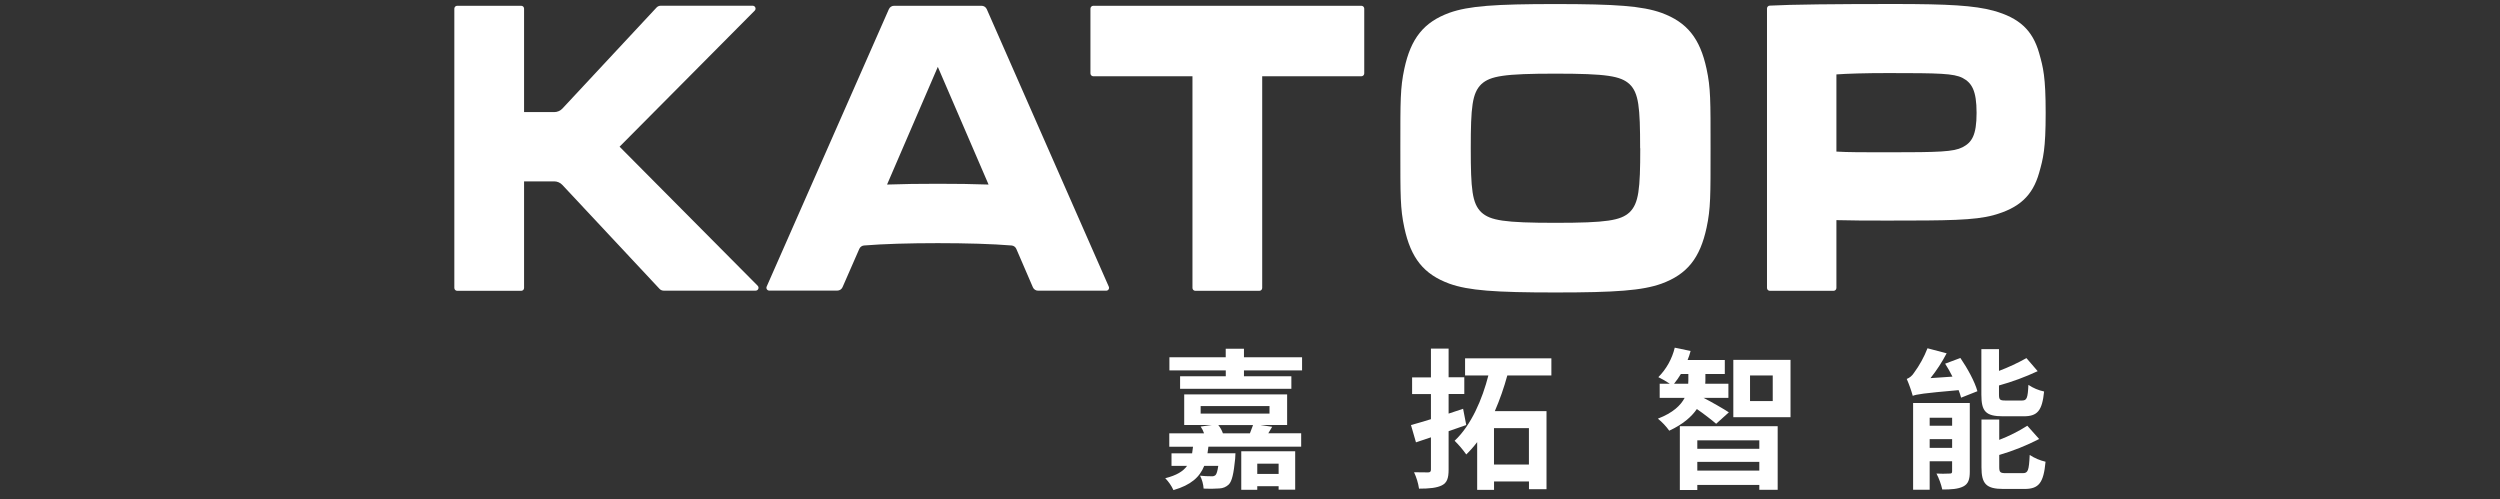
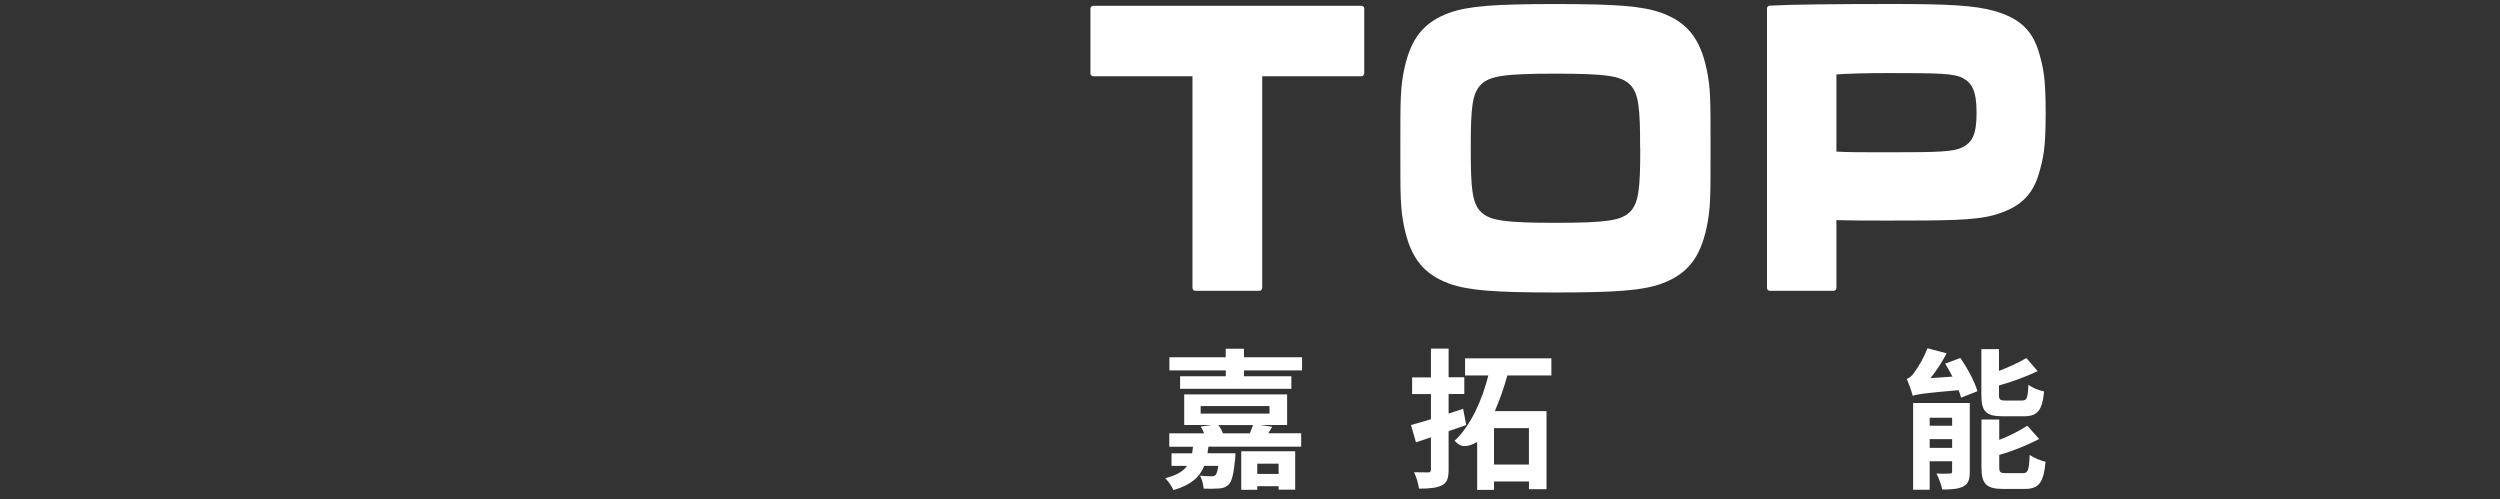
<svg xmlns="http://www.w3.org/2000/svg" width="1062" height="212" viewBox="0 0 1062 212" fill="none">
  <rect x="0" y="0" width="1062" height="212" fill="#333333" stroke="none" />
  <path d="M506.559 32.396H464.417C464.101 32.394 463.798 32.266 463.574 32.04C463.35 31.814 463.222 31.509 463.22 31.19V3.674C463.22 3.353 463.346 3.045 463.57 2.817C463.794 2.59 464.099 2.46 464.417 2.457H578.335C578.653 2.46 578.958 2.59 579.182 2.817C579.407 3.045 579.532 3.353 579.532 3.674V31.19C579.53 31.509 579.403 31.814 579.179 32.04C578.955 32.266 578.652 32.394 578.335 32.396H536.183V122.331C536.183 122.651 536.057 122.957 535.832 123.183C535.607 123.41 535.303 123.537 534.985 123.537H507.767C507.448 123.537 507.143 123.41 506.916 123.184C506.69 122.958 506.562 122.651 506.559 122.331V32.396Z" fill="white" />
  <path d="M726.646 62.976C726.646 83.255 726.699 88.592 724.95 96.746C722.173 109.629 716.725 116.524 705.776 120.516C697.605 123.419 686.444 124.241 660.752 124.241C635.06 124.241 623.91 123.419 615.728 120.516C604.79 116.524 599.331 109.629 596.565 96.746C594.816 88.581 594.869 83.298 594.869 62.976C594.869 42.654 594.816 37.359 596.565 29.194C599.331 16.311 604.79 9.416 615.728 5.425C623.91 2.521 635.071 1.721 660.742 1.721C686.412 1.721 697.594 2.543 705.766 5.446C716.715 9.438 722.162 16.333 724.939 29.216C726.699 37.36 726.646 42.654 726.646 62.976ZM696.725 62.976C696.725 45.557 696.142 39.494 692.21 35.727C688.415 32.279 682.501 31.286 660.752 31.286C639.003 31.286 633.1 32.279 629.305 35.727C625.362 39.537 624.779 45.557 624.779 62.976C624.779 80.395 625.362 86.457 629.305 90.214C633.1 93.662 639.014 94.655 660.752 94.655C682.491 94.655 688.415 93.662 692.21 90.214C696.142 86.404 696.778 80.395 696.778 62.976H696.725Z" fill="white" />
  <path d="M866.212 22.513C863.436 12.768 857.733 7.57 846.795 4.539C838.623 2.34 827.823 1.7 804.601 1.7C779.99 1.7 760.785 1.892 751.755 2.394C751.448 2.41 751.16 2.544 750.949 2.769C750.737 2.993 750.62 3.291 750.62 3.6V122.331C750.623 122.65 750.75 122.955 750.974 123.181C751.198 123.406 751.501 123.534 751.818 123.537H778.898C779.217 123.537 779.523 123.411 779.749 123.185C779.975 122.959 780.104 122.652 780.107 122.331V93.513C785.947 93.684 793.016 93.705 801.771 93.705C827.463 93.705 838.623 93.62 846.795 91.421C857.744 88.4 863.436 83.192 866.212 73.447C867.961 67.267 869 63.35 869 47.98C869 32.61 867.961 28.693 866.212 22.513ZM833.663 62.56C829.869 64.481 823.965 64.695 802.216 64.695C791.935 64.695 784.749 64.695 780.107 64.396V31.607C784.749 31.287 791.935 31.041 802.216 31.041C823.954 31.041 829.869 31.201 833.663 33.09C837.606 35.161 839.652 38.427 839.652 47.969C839.652 57.511 837.606 60.532 833.663 62.56Z" fill="white" />
-   <path d="M398.386 103.289C410.416 103.289 421.524 103.609 429.738 104.282C430.168 104.319 430.58 104.472 430.931 104.726C431.282 104.98 431.558 105.324 431.73 105.723L438.757 122.021C438.943 122.455 439.251 122.824 439.643 123.084C440.034 123.344 440.493 123.483 440.962 123.483H469.961C470.157 123.478 470.35 123.423 470.521 123.325C470.692 123.227 470.836 123.088 470.941 122.92C471.045 122.752 471.108 122.561 471.122 122.363C471.135 122.165 471.101 121.967 471.021 121.786L419.16 3.856C418.964 3.436 418.654 3.082 418.265 2.835C417.877 2.587 417.426 2.456 416.966 2.457H379.806C379.346 2.453 378.894 2.583 378.505 2.831C378.116 3.079 377.806 3.435 377.612 3.856L325.677 121.744C325.597 121.925 325.563 122.123 325.576 122.321C325.59 122.518 325.653 122.709 325.757 122.877C325.862 123.045 326.006 123.184 326.177 123.283C326.348 123.381 326.541 123.435 326.737 123.441H355.715C356.184 123.44 356.642 123.301 357.034 123.041C357.426 122.781 357.733 122.412 357.919 121.978L365.031 105.723C365.204 105.324 365.48 104.98 365.831 104.726C366.181 104.472 366.594 104.319 367.024 104.282C375.238 103.609 386.346 103.289 398.386 103.289ZM398.386 78.068C390.596 78.068 383.495 78.153 376.817 78.399L398.386 28.404L419.944 78.399C413.267 78.153 406.166 78.068 398.386 78.068Z" fill="white" />
-   <path d="M222.624 47.617H235.438C236.094 47.617 236.743 47.482 237.344 47.219C237.946 46.957 238.488 46.572 238.936 46.091L278.894 3.205C279.117 2.963 279.388 2.77 279.689 2.638C279.99 2.505 280.314 2.437 280.643 2.436H319.753C319.991 2.437 320.223 2.508 320.421 2.641C320.619 2.774 320.774 2.963 320.865 3.184C320.957 3.405 320.982 3.649 320.937 3.884C320.891 4.12 320.778 4.336 320.611 4.507L263.197 62.314L321.872 121.392C322.039 121.562 322.153 121.779 322.198 122.014C322.243 122.25 322.218 122.493 322.127 122.714C322.035 122.936 321.88 123.125 321.682 123.258C321.484 123.391 321.252 123.462 321.014 123.462H281.904C281.576 123.462 281.251 123.393 280.95 123.261C280.649 123.129 280.379 122.936 280.155 122.694L238.904 78.57C238.456 78.088 237.914 77.704 237.312 77.441C236.711 77.179 236.062 77.043 235.406 77.044H222.624V122.331C222.624 122.651 222.498 122.958 222.273 123.184C222.049 123.41 221.744 123.537 221.426 123.537H194.208C193.89 123.537 193.584 123.41 193.358 123.184C193.131 122.959 193.003 122.652 193 122.331V3.674C193 3.352 193.127 3.042 193.354 2.814C193.58 2.586 193.888 2.458 194.208 2.458H221.426C221.585 2.458 221.741 2.489 221.887 2.55C222.033 2.612 222.166 2.702 222.277 2.815C222.388 2.928 222.476 3.062 222.536 3.21C222.595 3.357 222.625 3.515 222.624 3.674V47.617Z" fill="white" />
  <path d="M514.858 180.533H503.051V167.554H546.771V180.533H535.346L540.422 181.302L538.78 184.045H552.738V189.734H513.332L512.95 192.541H524.821C524.821 192.541 524.757 194.014 524.694 194.91C524.058 201.229 523.358 204.367 522.023 205.765C520.934 206.836 519.484 207.453 517.963 207.494C515.744 207.653 513.518 207.674 511.297 207.558C511.159 205.643 510.644 203.774 509.781 202.062C511.382 202.248 512.992 202.333 514.603 202.318C514.918 202.362 515.238 202.339 515.542 202.251C515.847 202.162 516.13 202.011 516.373 201.805C516.819 201.293 517.2 200.151 517.518 197.91H511.551C509.654 202.638 505.976 206.021 498.482 208.199C497.618 206.326 496.438 204.618 494.995 203.15C499.818 201.933 502.605 200.215 504.259 197.91H497.656V192.573H506.41L506.792 189.766H496.712V184.077H511.487C511.139 183.056 510.65 182.09 510.035 181.206L514.858 180.533ZM528.435 148.129V151.779H553.12V157.34H528.435V159.827H548.573V165.163H501.302V159.827H520.708V157.34H496.765V151.779H520.687V148.129H528.435ZM510.035 175.698H539.288V172.496H510.035V175.698ZM532.293 180.555H517.518C518.379 181.597 519.047 182.786 519.49 184.066H530.968L532.293 180.555ZM550.195 191.708V208.007H543.157V206.534H534.084V208.071H527.29V191.708H550.195ZM543.157 201.314V196.97H534.084V201.314H543.157Z" fill="white" />
-   <path d="M615.368 148.076V160.276H622.034V167.363H615.368V175.699L621.526 173.65L622.861 180.555L615.368 183.17V199.533C615.368 203.172 614.668 205.094 612.516 206.172C610.365 207.25 607.312 207.581 602.808 207.581C602.435 205.167 601.721 202.82 600.688 200.611C603.168 200.675 605.829 200.675 606.655 200.675C607.482 200.675 607.863 200.365 607.863 199.469V185.775L601.504 187.909L599.384 180.566C601.79 179.926 604.684 179.029 607.863 178.069V167.395H599.861V160.308H607.863V148.076H615.368ZM659.025 152.217V159.497H640.307C638.903 164.667 637.132 169.728 635.007 174.642H656.958V207.805H649.507V204.517H634.668V208.093H627.503V187.813C626.091 189.674 624.543 191.425 622.872 193.054C621.395 190.972 619.738 189.026 617.922 187.237C625.023 180.598 629.719 169.476 632.262 159.486H622.363V152.217H659.025ZM649.486 197.323V181.868H634.647V197.334L649.486 197.323Z" fill="white" />
-   <path d="M718.166 149.09C717.83 150.396 717.405 151.676 716.894 152.922H732.697V158.867H724.451V161.749L724.388 163.019H734.224V169.028H723.688C726.412 170.373 732.761 174.013 734.414 175.166L729.02 180.022C727.175 178.421 723.72 175.753 720.827 173.757C718.548 177.076 714.87 180.278 709.094 182.957C707.722 181.042 706.099 179.323 704.271 177.845C710.747 175.358 713.98 172.156 715.633 169.028H705.034V163.019H709.348C707.784 161.974 706.151 161.036 704.462 160.212C707.883 156.762 710.296 152.431 711.436 147.692L718.166 149.09ZM714.043 158.867C713.168 160.317 712.194 161.705 711.129 163.019H717.149L717.212 161.621V158.867H714.043ZM755.157 181.036V208.061H747.356V206.012H721.017V208.146H713.598V181.036H755.157ZM747.356 190.642V187.056H721.017V190.642H747.356ZM721.017 199.907H747.356V196.192H721.017V199.907ZM760.615 152.879V177.215H736.312V152.879H760.615ZM743.413 170.363H753.058V159.508H743.413V170.363Z" fill="white" />
+   <path d="M615.368 148.076V160.276H622.034V167.363H615.368V175.699L621.526 173.65L622.861 180.555L615.368 183.17V199.533C615.368 203.172 614.668 205.094 612.516 206.172C610.365 207.25 607.312 207.581 602.808 207.581C602.435 205.167 601.721 202.82 600.688 200.611C603.168 200.675 605.829 200.675 606.655 200.675C607.482 200.675 607.863 200.365 607.863 199.469V185.775L601.504 187.909L599.384 180.566C601.79 179.926 604.684 179.029 607.863 178.069V167.395H599.861V160.308H607.863V148.076H615.368ZM659.025 152.217V159.497H640.307C638.903 164.667 637.132 169.728 635.007 174.642H656.958V207.805H649.507V204.517H634.668V208.093H627.503V187.813C621.395 190.972 619.738 189.026 617.922 187.237C625.023 180.598 629.719 169.476 632.262 159.486H622.363V152.217H659.025ZM649.486 197.323V181.868H634.647V197.334L649.486 197.323Z" fill="white" />
  <path d="M809.985 160.98C811.248 160.477 812.318 159.579 813.038 158.419C815.408 155.199 817.347 151.678 818.803 147.948L826.933 150.083C824.989 153.812 822.692 157.343 820.075 160.628L829.402 159.988C828.471 158.098 827.434 156.263 826.297 154.491L832.773 152.068C835.751 156.412 838.92 162.165 840.001 166.189L833.08 168.932C832.784 167.846 832.43 166.777 832.02 165.73C816.726 167.075 814.182 167.512 812.539 168.153C811.855 165.705 811.002 163.308 809.985 160.98ZM836.769 171.205V200.344C836.769 203.663 836.133 205.574 833.97 206.663C831.808 207.751 828.894 207.943 825.089 207.943C824.547 205.59 823.717 203.313 822.619 201.166C824.476 201.266 826.337 201.266 828.194 201.166C829.021 201.166 829.254 200.974 829.254 200.216V195.946H819.725V208.029H812.688V171.205H836.769ZM819.725 177.46V180.854H829.265V177.46H819.725ZM819.725 190.268H829.265V186.554H819.725V190.268ZM865.608 157.671C860.305 160.15 854.806 162.181 849.169 163.745V167.576C849.169 169.818 849.551 170.138 851.957 170.138H858.942C860.977 170.138 861.411 169.177 861.665 163.489C863.688 164.849 865.951 165.806 868.332 166.306C867.505 174.546 865.481 176.841 859.641 176.841H850.886C843.467 176.841 841.686 174.706 841.686 167.64V148.322H849.169V157.554C853.185 156.04 857.082 154.224 860.828 152.121L865.608 157.671ZM866.234 186.49C860.807 189.286 855.129 191.556 849.275 193.267V198.38C849.275 200.675 849.72 200.995 852.126 200.995H859.302C861.517 200.995 861.899 199.853 862.217 193.267C864.277 194.612 866.554 195.584 868.947 196.139C868.12 205.158 866.085 207.709 860.001 207.709H851.056C843.637 207.709 841.729 205.467 841.729 198.444V178.229H849.275V186.853C853.438 185.257 857.432 183.247 861.199 180.854L866.234 186.49Z" fill="white" />
</svg>